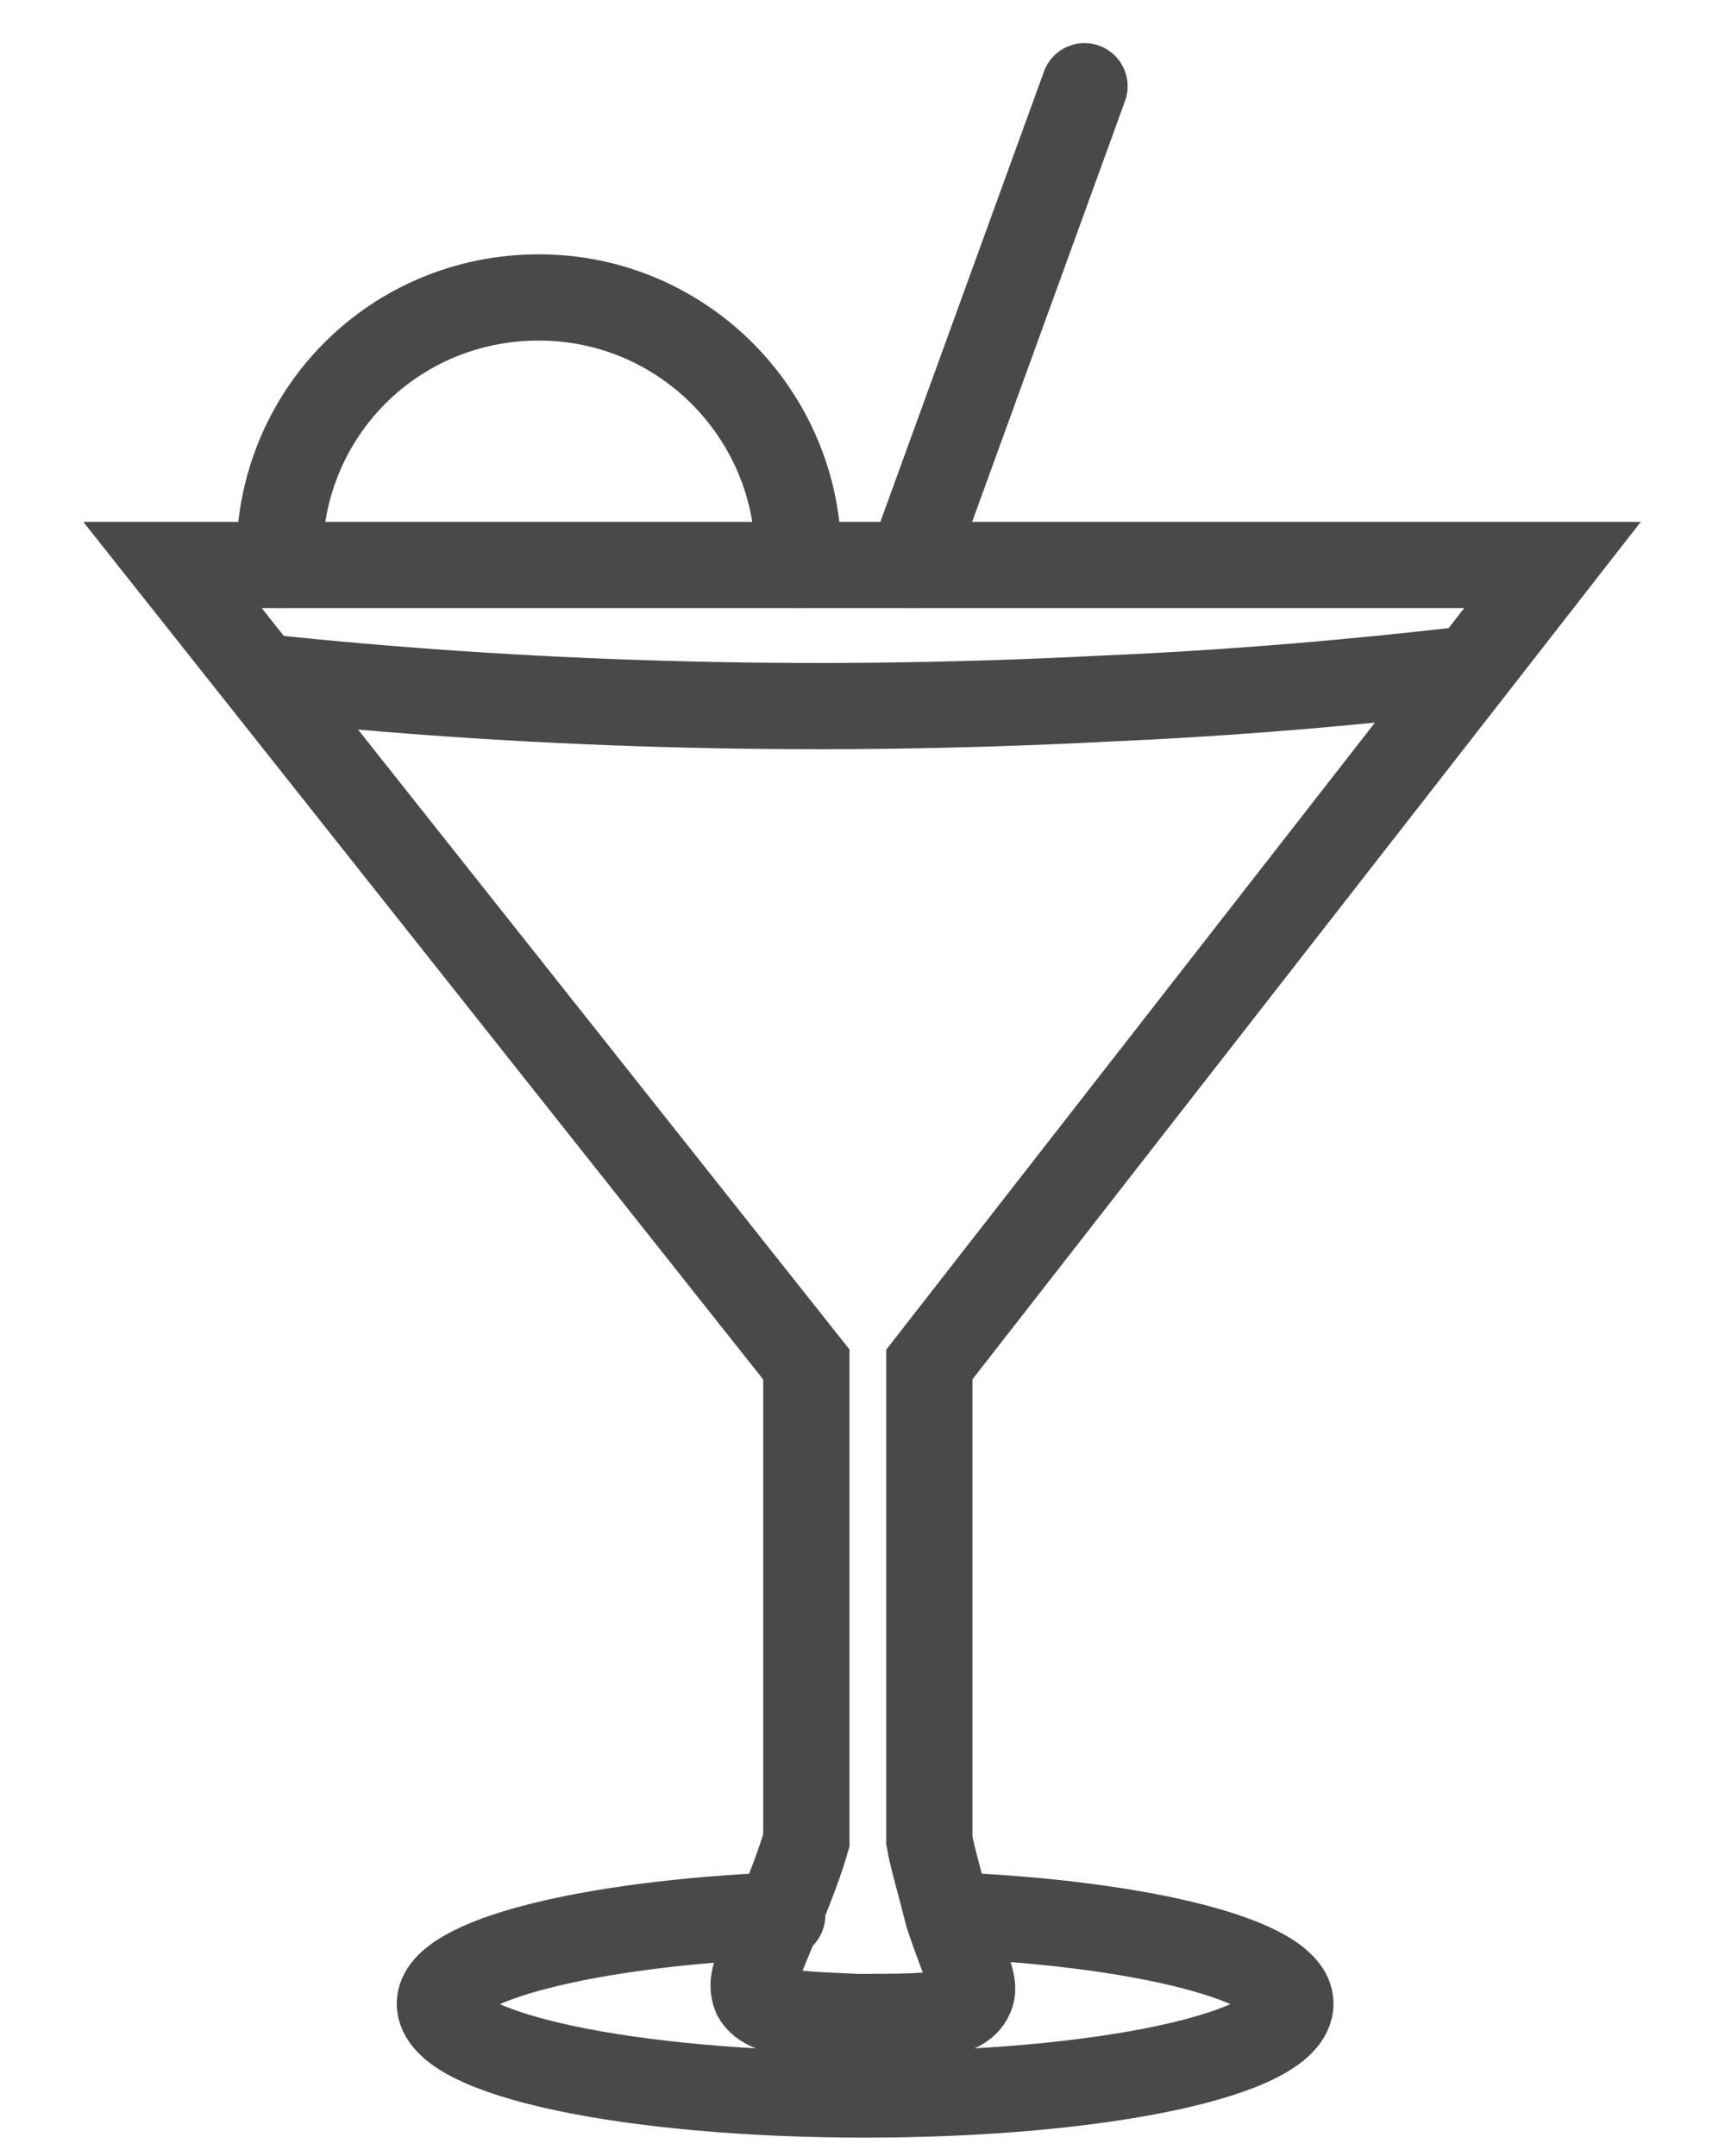
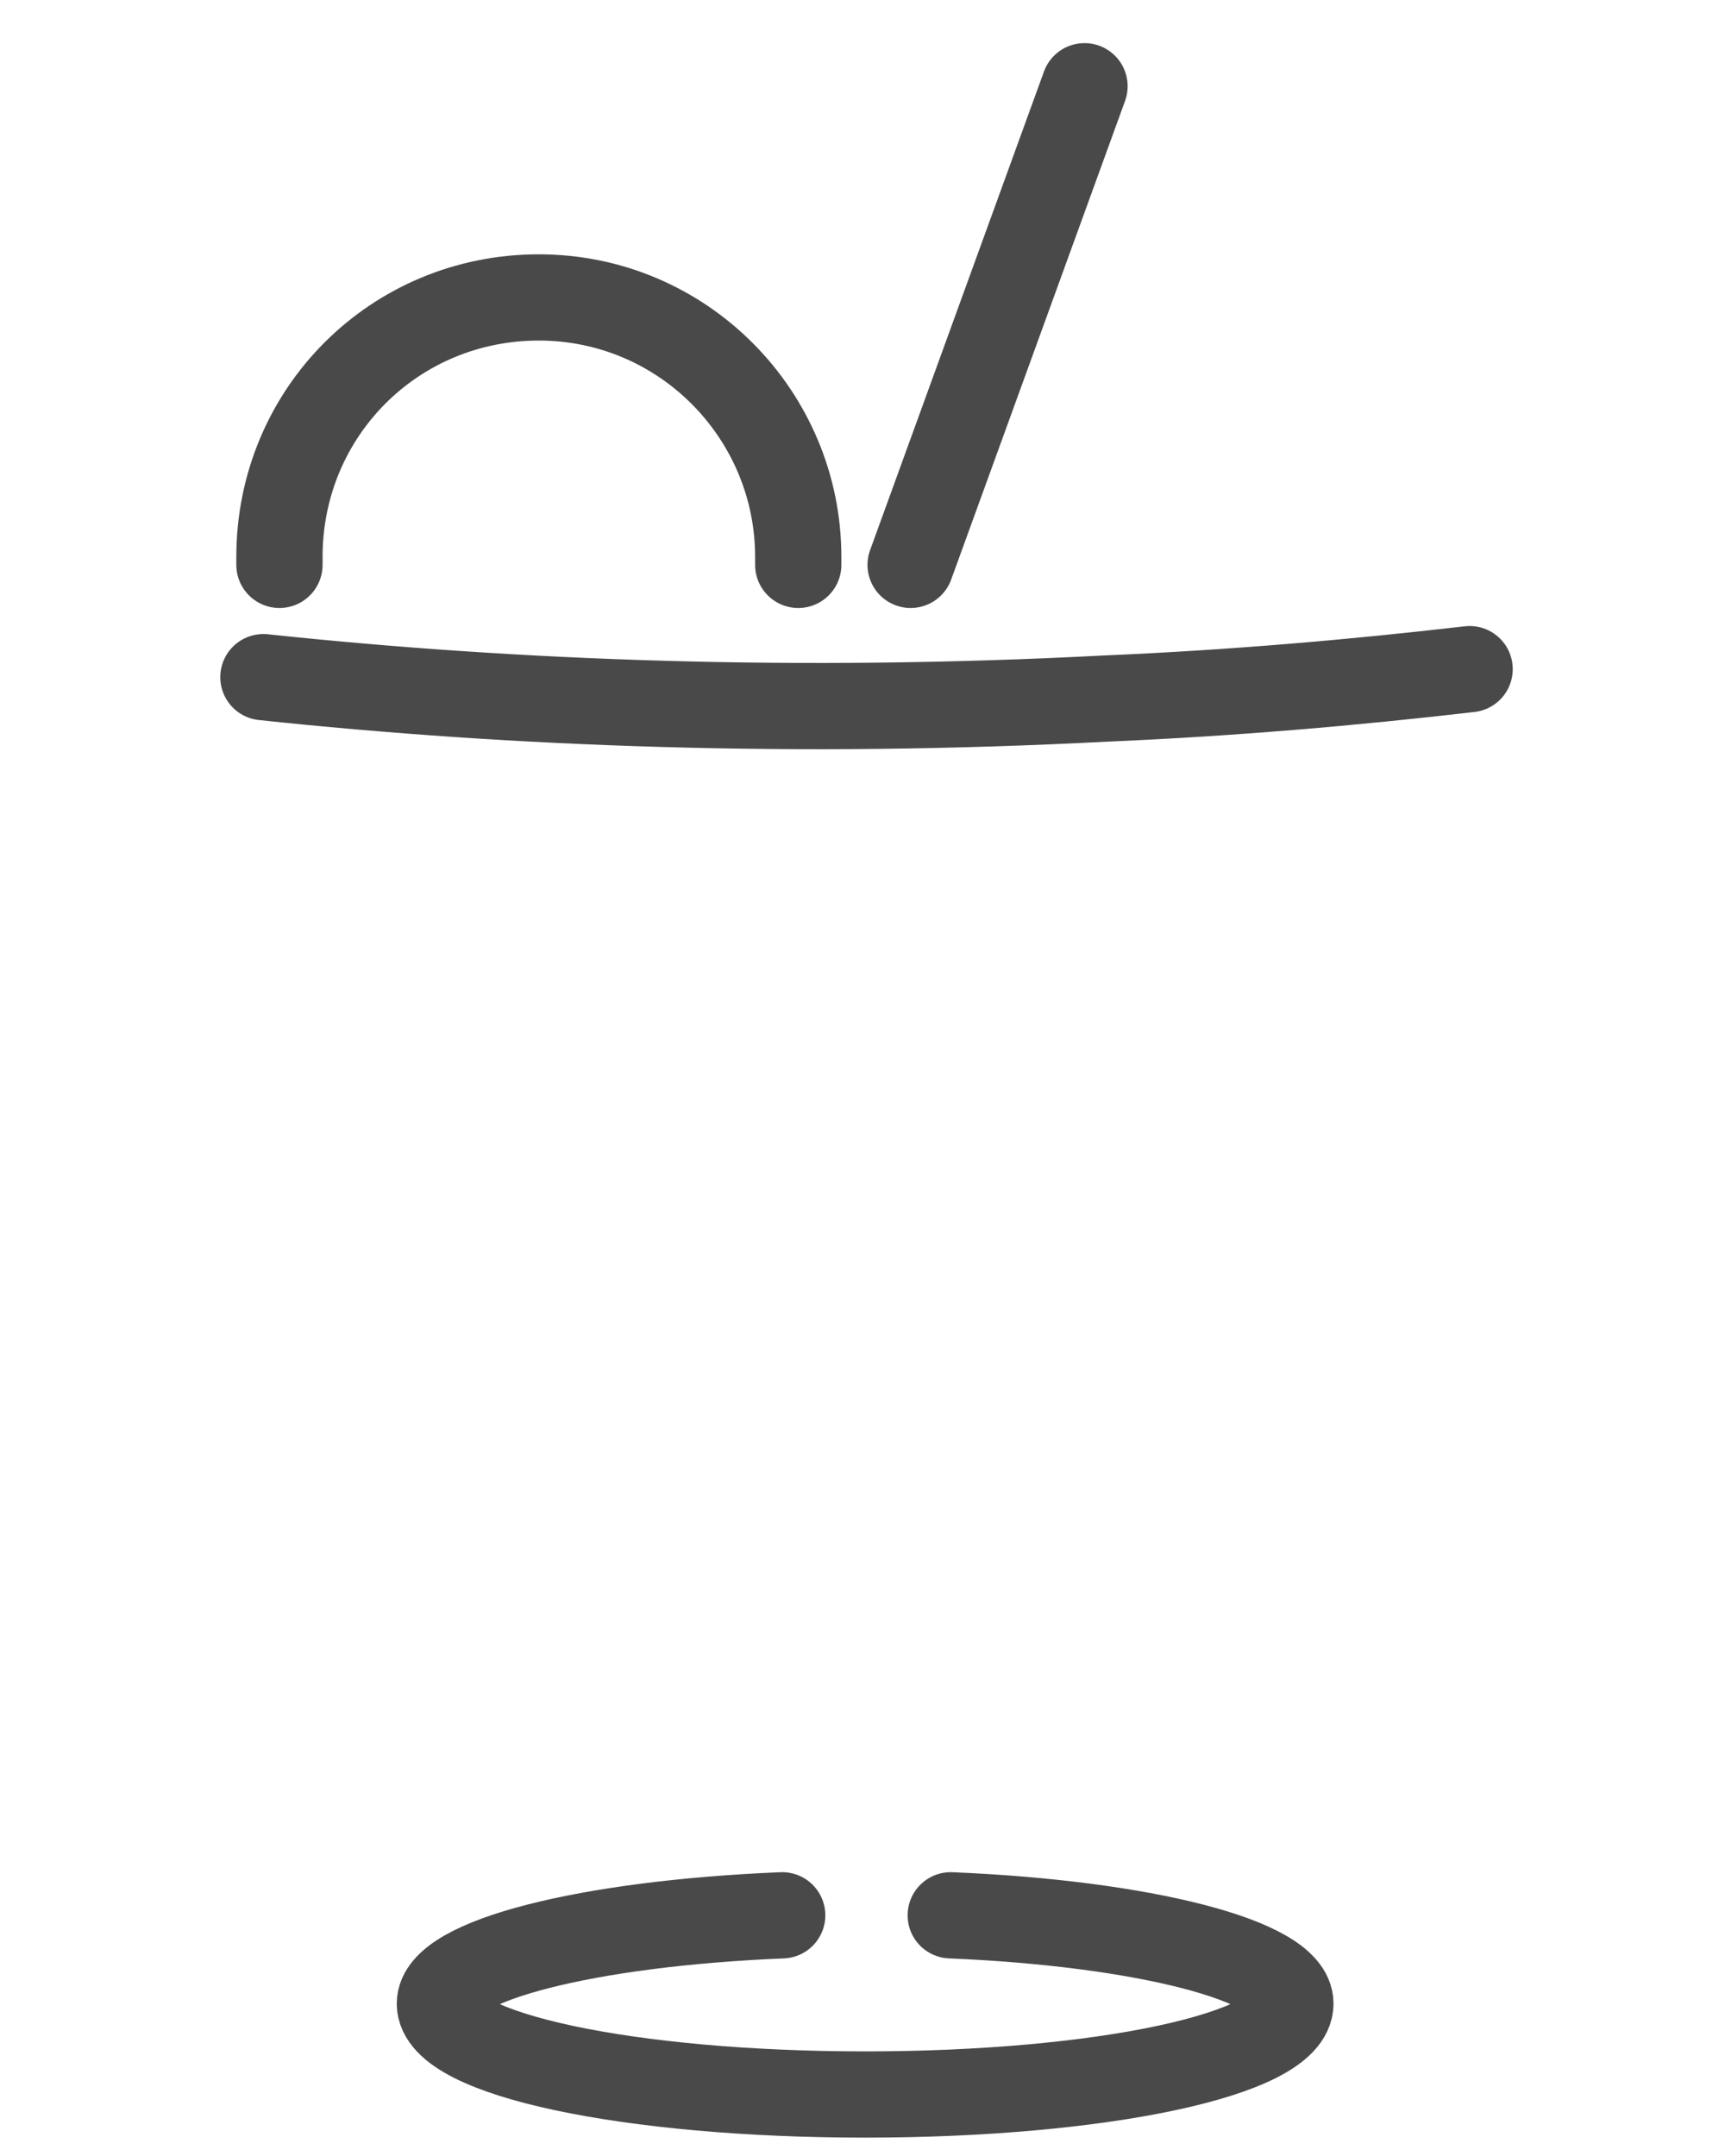
<svg xmlns="http://www.w3.org/2000/svg" width="20" height="25" viewBox="0 0 20 25" fill="none">
-   <path d="M10.775 21.341C10.775 19.512 10.775 17.651 10.775 15.822L18 6.551H2L9.349 15.822V21.341C9.287 21.558 9.163 21.899 8.977 22.334C8.76 22.861 8.698 22.985 8.76 23.14C8.884 23.357 9.256 23.357 9.938 23.388C10.713 23.388 11.116 23.388 11.24 23.171C11.333 23.016 11.209 22.861 10.992 22.209C10.899 21.837 10.806 21.527 10.775 21.341Z" stroke="#4A4949" stroke-miterlimit="10" stroke-linecap="round" />
  <path d="M11.023 22.209C13.255 22.302 14.961 22.737 14.961 23.233C14.961 23.822 12.759 24.287 10.03 24.287C7.302 24.287 5.1 23.822 5.1 23.233C5.1 22.737 6.806 22.302 9.069 22.209" stroke="#4A4949" stroke-miterlimit="10" stroke-linecap="round" />
  <path d="M9.255 6.55C9.255 6.519 9.255 6.488 9.255 6.457C9.255 4.814 7.922 3.449 6.247 3.449C4.573 3.449 3.24 4.783 3.24 6.457C3.24 6.488 3.24 6.519 3.24 6.55" stroke="#4A4949" stroke-miterlimit="10" stroke-linecap="round" />
  <path d="M12.574 1L10.558 6.55" stroke="#4A4949" stroke-miterlimit="10" stroke-linecap="round" />
  <path d="M3.054 7.852C5.969 8.162 9.256 8.286 12.822 8.1C14.279 8.038 15.705 7.914 17.039 7.759" stroke="#4A4949" stroke-miterlimit="10" stroke-linecap="round" />
</svg>